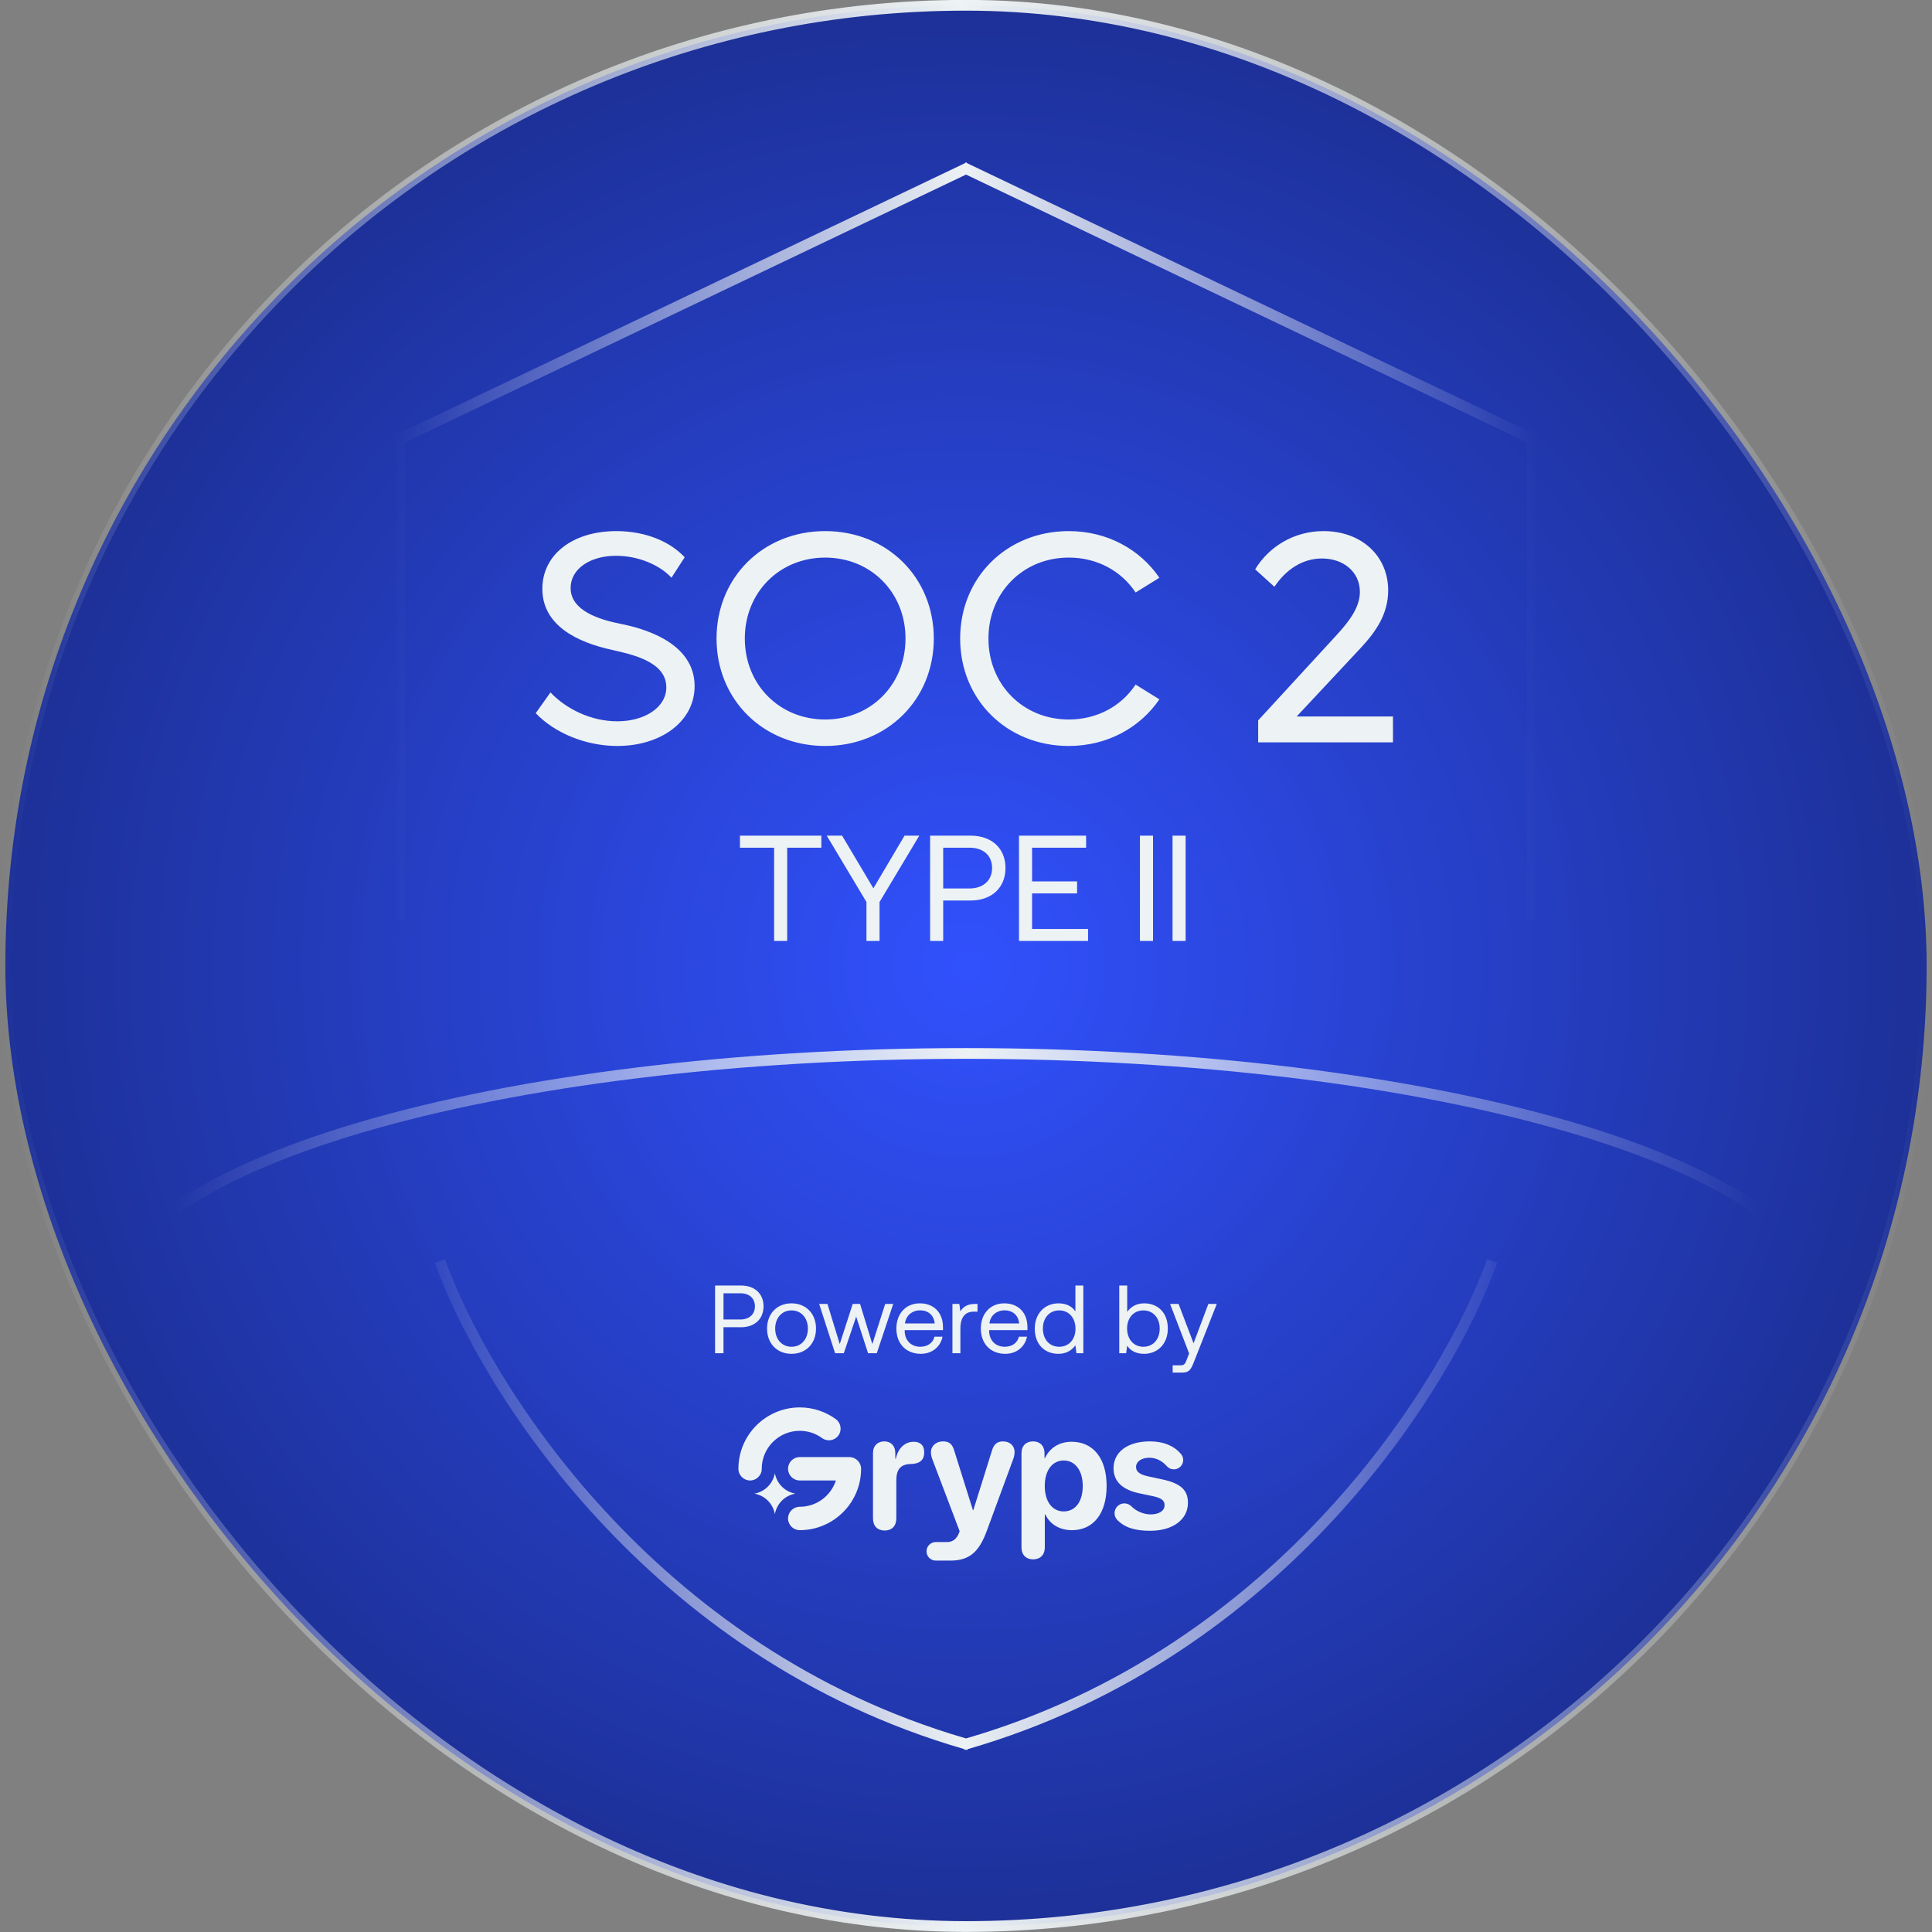
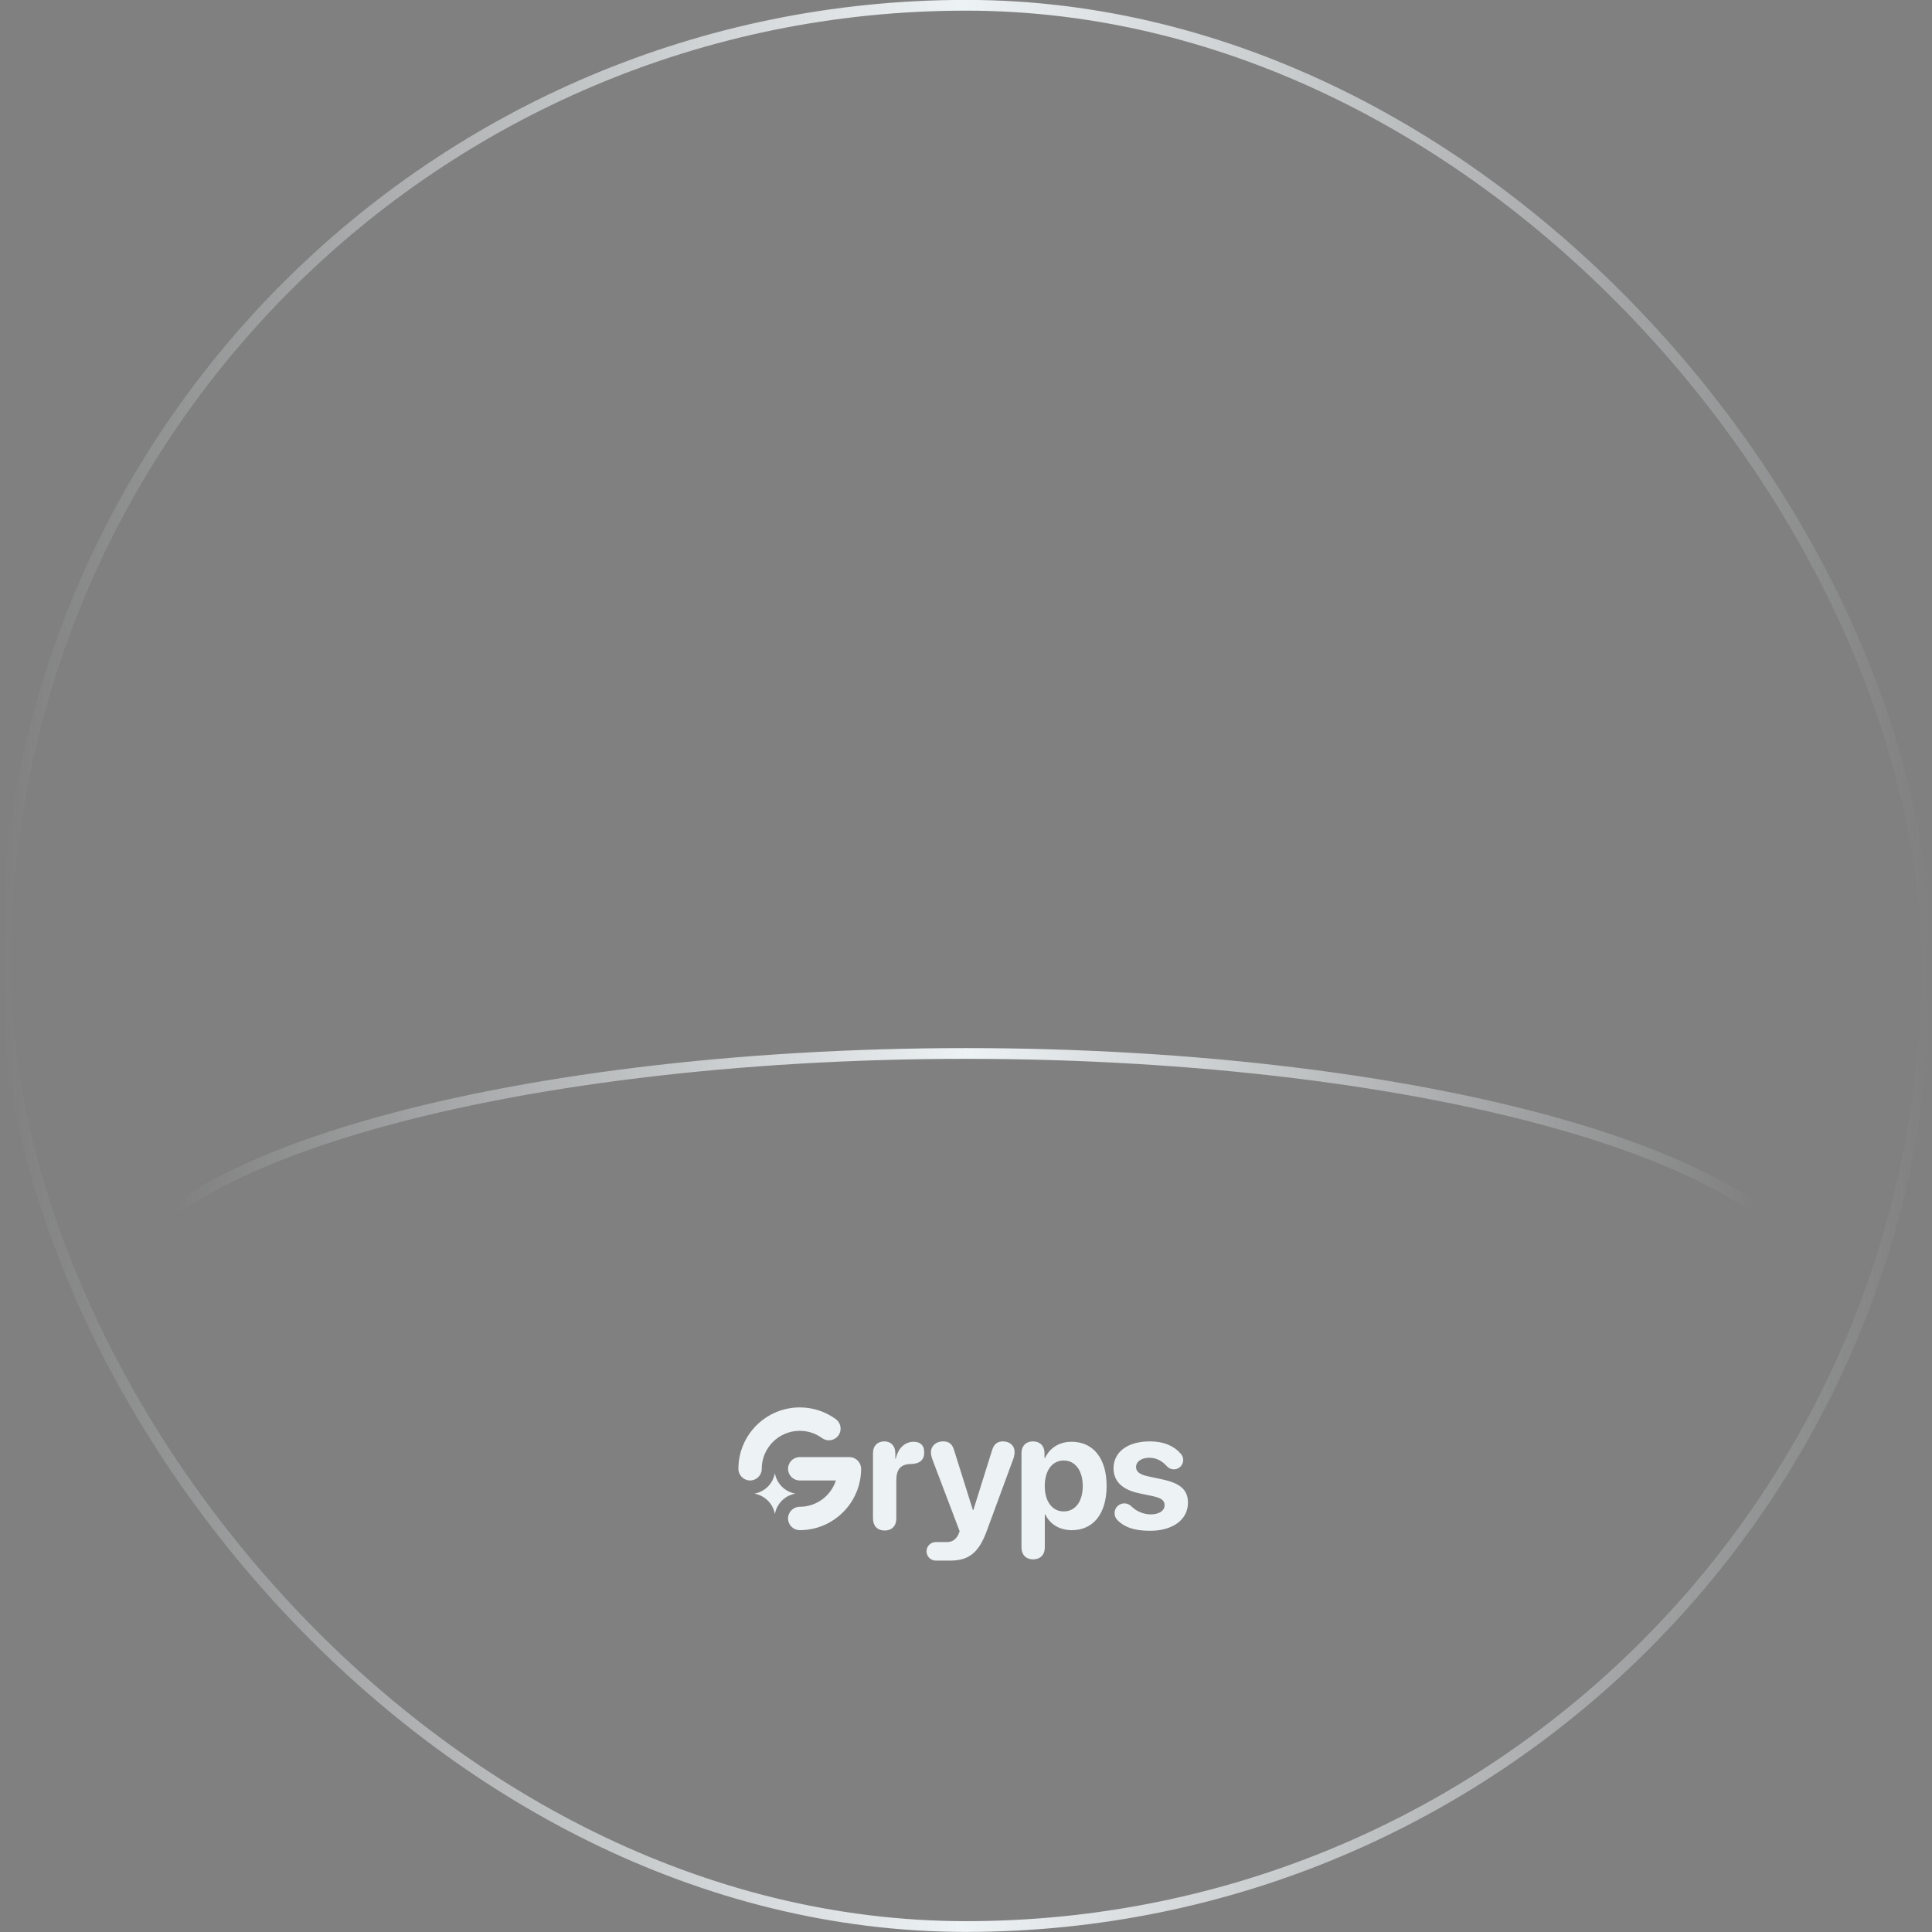
<svg xmlns="http://www.w3.org/2000/svg" width="107" height="107" viewBox="0 0 107 107" fill="none">
  <rect x="0" y="0" width="107" height="107" fill="#808080" stroke="none" />
-   <rect x="0.298" y="0.292" width="106.405" height="106.405" rx="53.202" fill="url(#paint0_radial_461_2311)" />
  <rect x="0.298" y="0.292" width="106.405" height="106.405" rx="53.202" stroke="url(#paint1_linear_461_2311)" stroke-width="0.595" />
-   <path fill-rule="evenodd" clip-rule="evenodd" d="M53.501 9.669L22.431 24.502V50.961H21.836V24.314V24.127L22.006 24.046L53.451 9.033L53.47 8.994L53.501 9.009L53.532 8.994L53.551 9.033L84.996 24.046L85.166 24.127V24.314V50.961H84.57V24.502L53.501 9.669ZM53.501 96.9C53.527 96.907 53.553 96.915 53.579 96.922L53.593 96.873C71.183 91.798 80.465 76.825 82.919 69.936L82.359 69.737C79.949 76.5 70.802 91.254 53.501 96.28C36.2 91.254 27.053 76.5 24.643 69.737L24.083 69.936C26.537 76.825 35.819 91.798 53.409 96.873L53.423 96.922C53.449 96.915 53.475 96.907 53.501 96.9Z" fill="url(#paint2_linear_461_2311)" />
  <path d="M9.662 66.994C12.047 65.294 15.542 63.749 19.948 62.448C24.354 61.147 29.585 60.115 35.342 59.411C41.099 58.707 47.269 58.344 53.5 58.344C59.731 58.344 65.901 58.707 71.658 59.411C77.415 60.115 82.646 61.147 87.052 62.448C91.458 63.749 94.953 65.294 97.338 66.994" stroke="url(#paint3_linear_461_2311)" stroke-width="0.595" />
-   <path d="M34.187 41.314C32.47 41.314 30.736 40.614 29.67 39.498L30.486 38.348C31.353 39.264 32.736 39.948 34.187 39.948C35.703 39.948 36.903 39.181 36.903 38.064C36.903 36.648 35.02 36.248 33.92 35.998C31.986 35.581 30.037 34.648 30.037 32.614C30.037 30.698 31.736 29.414 34.136 29.414C35.753 29.414 37.12 29.998 37.92 30.864L37.187 31.998C36.587 31.331 35.403 30.781 34.12 30.781C32.67 30.781 31.603 31.514 31.603 32.564C31.603 33.831 33.203 34.314 34.353 34.548C35.47 34.764 38.47 35.514 38.47 37.998C38.47 39.964 36.603 41.314 34.187 41.314ZM45.7 41.314C42.267 41.314 39.684 38.748 39.684 35.364C39.684 31.981 42.267 29.414 45.7 29.414C49.133 29.414 51.717 31.981 51.717 35.364C51.717 38.748 49.133 41.314 45.7 41.314ZM45.7 39.848C48.233 39.848 50.15 37.914 50.15 35.364C50.15 32.814 48.233 30.881 45.7 30.881C43.167 30.881 41.25 32.814 41.25 35.364C41.25 37.914 43.167 39.848 45.7 39.848ZM59.193 41.314C55.76 41.314 53.176 38.748 53.176 35.364C53.176 31.981 55.76 29.414 59.193 29.414C61.326 29.414 63.143 30.431 64.21 31.998L62.893 32.814C62.11 31.631 60.776 30.881 59.193 30.881C56.66 30.881 54.743 32.814 54.743 35.364C54.743 37.914 56.66 39.848 59.193 39.848C60.776 39.848 62.11 39.098 62.893 37.914L64.21 38.731C63.143 40.298 61.326 41.314 59.193 41.314ZM71.814 39.681H77.147V41.114H69.681V39.898L74.047 35.148C74.731 34.398 75.314 33.631 75.314 32.781C75.314 31.681 74.414 30.931 73.214 30.931C72.131 30.931 71.214 31.548 70.581 32.498L69.514 31.531C70.281 30.264 71.681 29.414 73.297 29.414C75.397 29.414 76.881 30.781 76.881 32.698C76.881 33.998 76.214 34.964 75.381 35.864L71.814 39.681Z" fill="#EDF2F4" />
-   <path d="M42.873 52.114V46.948H40.981V46.281H45.489V46.948H43.597V52.114H42.873ZM47.987 52.114V49.956L45.788 46.281H46.638L48.371 49.198L50.096 46.281H50.913L48.712 49.956V52.114H47.987ZM51.512 52.114V46.281H53.753C54.92 46.281 55.687 46.981 55.687 48.073C55.687 49.164 54.92 49.873 53.753 49.873H52.237V52.114H51.512ZM52.237 49.206H53.687C54.453 49.206 54.945 48.764 54.945 48.073C54.945 47.381 54.462 46.948 53.695 46.948H52.237V49.206ZM56.435 52.114V46.281H60.152V46.948H57.16V48.814H59.652V49.481H57.16V51.448H60.26V52.114H56.435ZM63.133 52.114V46.281H63.858V52.114H63.133ZM64.939 52.114V46.281H65.664V52.114H64.939Z" fill="#EDF2F4" />
-   <path d="M39.603 74.947V71.197H41.044C41.794 71.197 42.287 71.647 42.287 72.349C42.287 73.051 41.794 73.506 41.044 73.506H40.069V74.947H39.603ZM40.069 73.078H41.001C41.494 73.078 41.81 72.794 41.81 72.349C41.81 71.904 41.499 71.626 41.007 71.626H40.069V73.078ZM43.837 74.979C43.039 74.979 42.482 74.412 42.482 73.581C42.482 72.751 43.039 72.183 43.837 72.183C44.636 72.183 45.193 72.751 45.193 73.581C45.193 74.412 44.636 74.979 43.837 74.979ZM43.837 74.588C44.379 74.588 44.743 74.165 44.743 73.581C44.743 72.997 44.379 72.574 43.837 72.574C43.297 72.574 42.932 72.997 42.932 73.581C42.932 74.165 43.297 74.588 43.837 74.588ZM46.251 74.947L45.367 72.215H45.827L46.508 74.438L47.226 72.215H47.633L48.313 74.438L49.026 72.215H49.47L48.559 74.947H48.077L47.418 72.917L46.733 74.947H46.251ZM51 74.979C50.18 74.979 49.644 74.417 49.644 73.581C49.644 72.751 50.169 72.183 50.941 72.183C51.707 72.183 52.226 72.681 52.226 73.512V73.667H50.105V73.704C50.105 74.224 50.448 74.588 50.967 74.588C51.364 74.588 51.664 74.385 51.755 74.031H52.2C52.092 74.578 51.632 74.979 51 74.979ZM50.121 73.297H51.766C51.723 72.831 51.401 72.569 50.946 72.569C50.544 72.569 50.169 72.842 50.121 73.297ZM52.749 74.947V72.215H53.13L53.189 72.628C53.317 72.419 53.526 72.215 54.014 72.215H54.137V72.644H53.917C53.344 72.644 53.189 73.121 53.189 73.554V74.947H52.749ZM55.677 74.979C54.857 74.979 54.321 74.417 54.321 73.581C54.321 72.751 54.846 72.183 55.618 72.183C56.384 72.183 56.903 72.681 56.903 73.512V73.667H54.782V73.704C54.782 74.224 55.125 74.588 55.645 74.588C56.041 74.588 56.341 74.385 56.432 74.031H56.877C56.77 74.578 56.309 74.979 55.677 74.979ZM54.798 73.297H56.443C56.4 72.831 56.078 72.569 55.623 72.569C55.221 72.569 54.846 72.842 54.798 73.297ZM58.621 74.979C57.866 74.979 57.309 74.471 57.309 73.581C57.309 72.746 57.866 72.183 58.621 72.183C59.082 72.183 59.392 72.371 59.559 72.633V71.197H59.998V74.947H59.617L59.559 74.508C59.376 74.76 59.082 74.979 58.621 74.979ZM58.664 74.588C59.2 74.588 59.564 74.176 59.564 73.592C59.564 72.992 59.2 72.574 58.664 72.574C58.123 72.574 57.758 72.987 57.758 73.581C57.758 74.176 58.123 74.588 58.664 74.588ZM63.365 74.979C62.904 74.979 62.594 74.792 62.428 74.529L62.369 74.947H61.988V71.197H62.428V72.654C62.61 72.403 62.904 72.183 63.365 72.183C64.12 72.183 64.678 72.692 64.678 73.581C64.678 74.417 64.12 74.979 63.365 74.979ZM63.322 74.588C63.863 74.588 64.228 74.176 64.228 73.581C64.228 72.987 63.863 72.574 63.322 72.574C62.786 72.574 62.422 72.987 62.422 73.57C62.422 74.171 62.786 74.588 63.322 74.588ZM64.946 76.019V75.617H65.337C65.589 75.617 65.632 75.553 65.728 75.296L65.857 74.958L64.802 72.215H65.273L66.103 74.395L66.923 72.215H67.389L66.13 75.413C65.959 75.853 65.857 76.019 65.471 76.019H64.946Z" fill="#EDF2F4" />
  <path fill-rule="evenodd" clip-rule="evenodd" d="M42.187 81.348C42.187 80.188 43.13 79.243 44.291 79.243C44.739 79.243 45.167 79.382 45.528 79.645C45.639 79.726 45.771 79.768 45.909 79.768C46.115 79.768 46.31 79.669 46.432 79.502C46.642 79.214 46.578 78.808 46.291 78.597C45.707 78.172 45.016 77.947 44.293 77.947C42.42 77.947 40.895 79.472 40.895 81.345C40.895 81.702 41.185 81.993 41.542 81.993C41.899 81.993 42.189 81.702 42.189 81.345L42.187 81.348ZM47.042 80.698H44.292C43.935 80.698 43.644 80.989 43.644 81.346C43.644 81.702 43.935 81.993 44.292 81.993H46.294L46.287 82.015C45.998 82.873 45.196 83.45 44.292 83.45C43.935 83.45 43.644 83.741 43.644 84.098C43.644 84.454 43.935 84.745 44.292 84.745C46.165 84.745 47.69 83.22 47.69 81.347C47.69 80.99 47.399 80.7 47.042 80.7V80.698ZM49.612 80.79C49.735 80.2 50.124 79.851 50.598 79.85C50.77 79.85 50.908 79.89 51 79.97C51.124 80.068 51.186 80.227 51.186 80.448C51.186 80.652 51.124 80.806 51 80.913C50.877 81.02 50.691 81.078 50.439 81.082C49.849 81.09 49.641 81.421 49.641 81.984V84.092C49.641 84.522 49.384 84.765 48.995 84.765C48.606 84.765 48.349 84.522 48.349 84.092V80.479C48.349 80.067 48.612 79.828 48.974 79.828C49.337 79.828 49.585 80.068 49.585 80.479V80.79H49.612ZM50.598 79.85L50.599 79.85H50.597L50.598 79.85ZM59.345 79.85C58.658 79.85 58.132 80.196 57.875 80.753H57.848V80.496C57.848 80.058 57.583 79.828 57.211 79.828C56.839 79.828 56.573 80.058 56.573 80.492V85.69C56.573 86.132 56.843 86.362 57.219 86.362C57.596 86.362 57.865 86.132 57.865 85.69V83.874H57.892C58.145 84.411 58.675 84.746 59.366 84.746C60.553 84.746 61.288 83.825 61.288 82.298C61.288 80.77 60.548 79.849 59.345 79.849V79.85ZM58.911 83.707C58.278 83.707 57.862 83.158 57.862 82.299C57.862 81.44 58.278 80.886 58.911 80.886C59.544 80.886 59.966 81.44 59.966 82.299C59.966 83.158 59.559 83.707 58.911 83.707ZM63.578 81.763L64.361 81.931L64.367 81.933C65.376 82.146 65.792 82.517 65.792 83.226C65.792 84.169 64.947 84.78 63.693 84.78C62.848 84.78 62.275 84.593 61.879 84.179C61.671 83.963 61.678 83.62 61.894 83.412C62.111 83.205 62.453 83.212 62.661 83.428C62.954 83.72 63.37 83.872 63.722 83.872C64.191 83.872 64.498 83.677 64.498 83.362C64.498 83.105 64.333 82.969 63.868 82.866L63.071 82.698C62.14 82.498 61.671 82.024 61.671 81.32C61.671 80.412 62.455 79.828 63.686 79.828C64.471 79.828 65.046 80.102 65.385 80.502C65.583 80.708 65.576 81.035 65.37 81.233C65.163 81.431 64.836 81.424 64.638 81.218C64.392 80.939 64.076 80.738 63.662 80.735C63.224 80.732 62.918 80.943 62.918 81.249C62.918 81.497 63.105 81.66 63.578 81.763ZM55.562 79.828C55.229 79.828 55.044 79.982 54.937 80.342L53.905 83.636H53.883L52.851 80.35C52.744 79.974 52.567 79.828 52.226 79.828C51.845 79.828 51.558 80.081 51.558 80.43C51.558 80.537 51.584 80.679 51.633 80.811L53.148 84.805L53.082 84.974C52.928 85.307 52.684 85.403 52.458 85.403H51.827C51.544 85.403 51.313 85.634 51.313 85.917C51.313 86.201 51.544 86.431 51.827 86.431H52.63C53.671 86.431 54.22 85.979 54.663 84.753L56.121 80.795C56.166 80.672 56.191 80.52 56.191 80.415C56.191 80.074 55.934 79.831 55.562 79.831V79.828ZM41.779 82.722C42.358 82.622 42.814 82.164 42.915 81.586C43.015 82.164 43.472 82.622 44.051 82.722C43.472 82.821 43.016 83.279 42.915 83.858C42.815 83.279 42.358 82.821 41.779 82.722Z" fill="#EDF2F4" />
  <defs>
    <radialGradient id="paint0_radial_461_2311" cx="0" cy="0" r="1" gradientUnits="userSpaceOnUse" gradientTransform="translate(53.5 53.494) rotate(90) scale(53.5)">
      <stop stop-color="#3151FD" />
      <stop offset="1" stop-color="#1D3097" />
    </radialGradient>
    <linearGradient id="paint1_linear_461_2311" x1="0" y1="53.494" x2="107" y2="53.494" gradientUnits="userSpaceOnUse">
      <stop stop-color="#EDF2F4" stop-opacity="0" />
      <stop offset="0.498" stop-color="#EDF2F4" />
      <stop offset="1" stop-color="#EDF2F4" stop-opacity="0" />
    </linearGradient>
    <linearGradient id="paint2_linear_461_2311" x1="21.836" y1="52.958" x2="85.166" y2="52.958" gradientUnits="userSpaceOnUse">
      <stop stop-color="#EDF2F4" stop-opacity="0" />
      <stop offset="0.498" stop-color="#EDF2F4" />
      <stop offset="1" stop-color="#EDF2F4" stop-opacity="0" />
    </linearGradient>
    <linearGradient id="paint3_linear_461_2311" x1="97.338" y1="62.669" x2="9.662" y2="62.669" gradientUnits="userSpaceOnUse">
      <stop stop-color="#EDF2F4" stop-opacity="0" />
      <stop offset="0.498" stop-color="#EDF2F4" />
      <stop offset="1" stop-color="#EDF2F4" stop-opacity="0" />
    </linearGradient>
  </defs>
</svg>